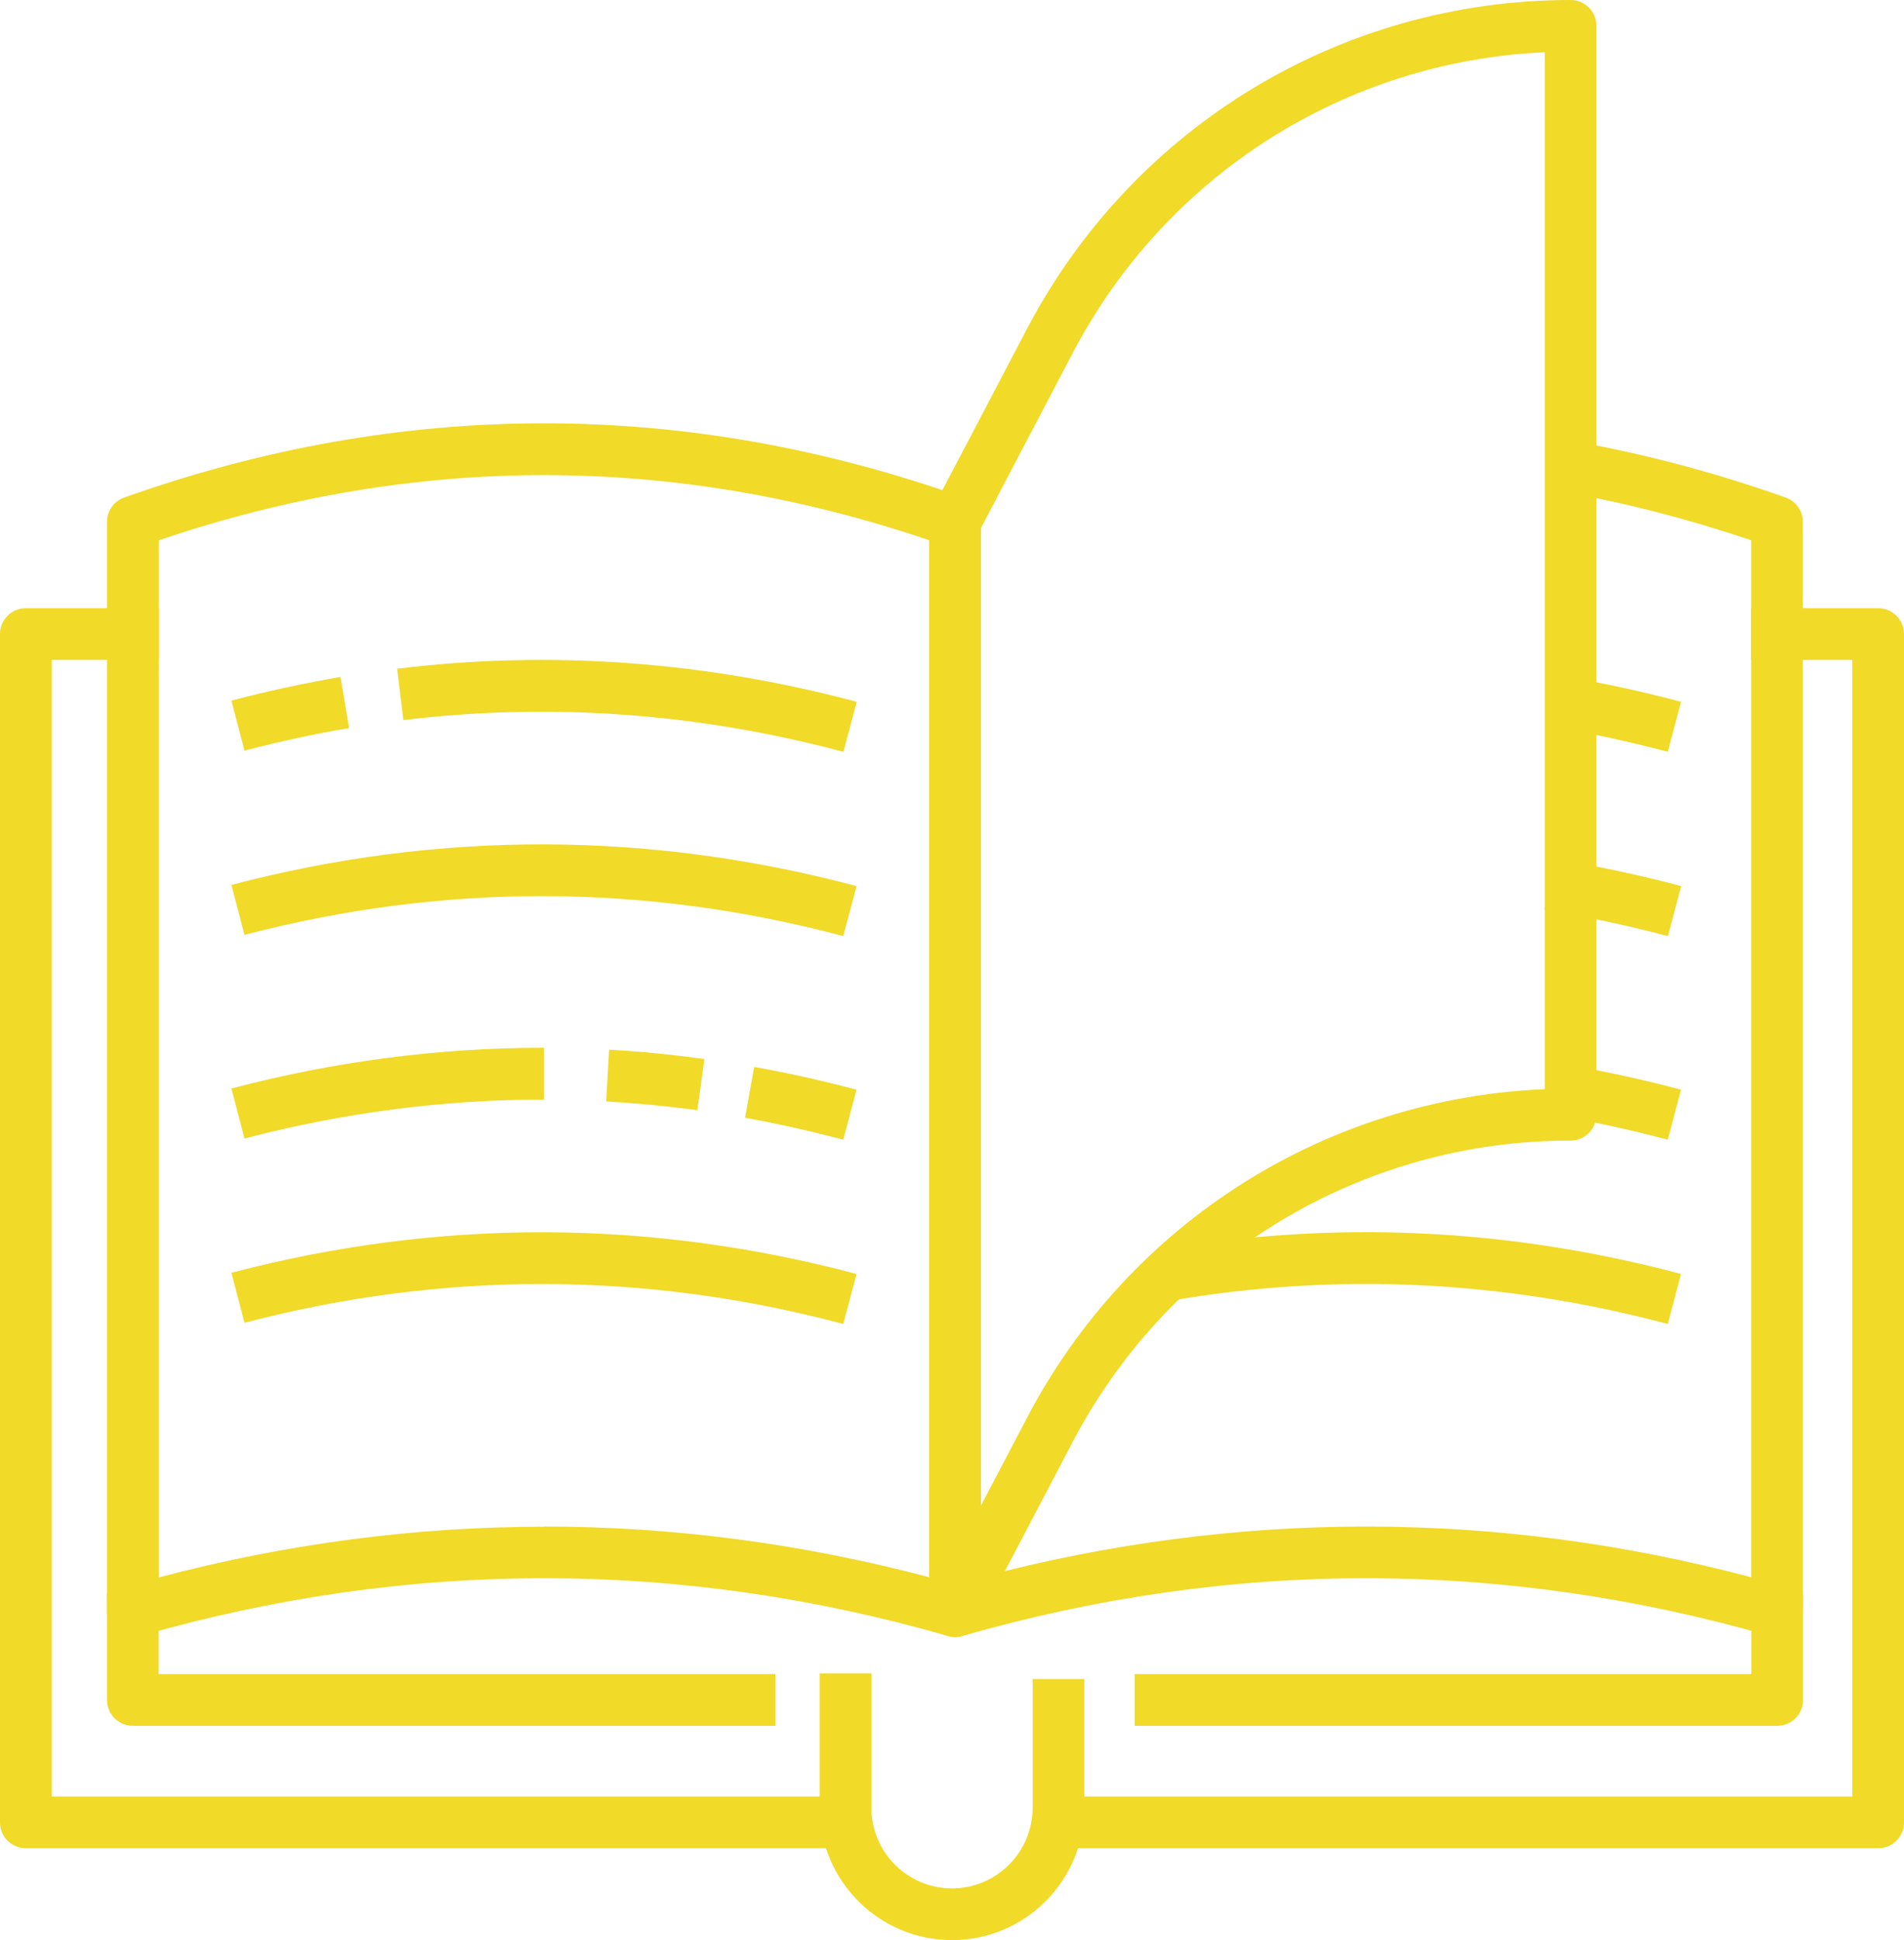
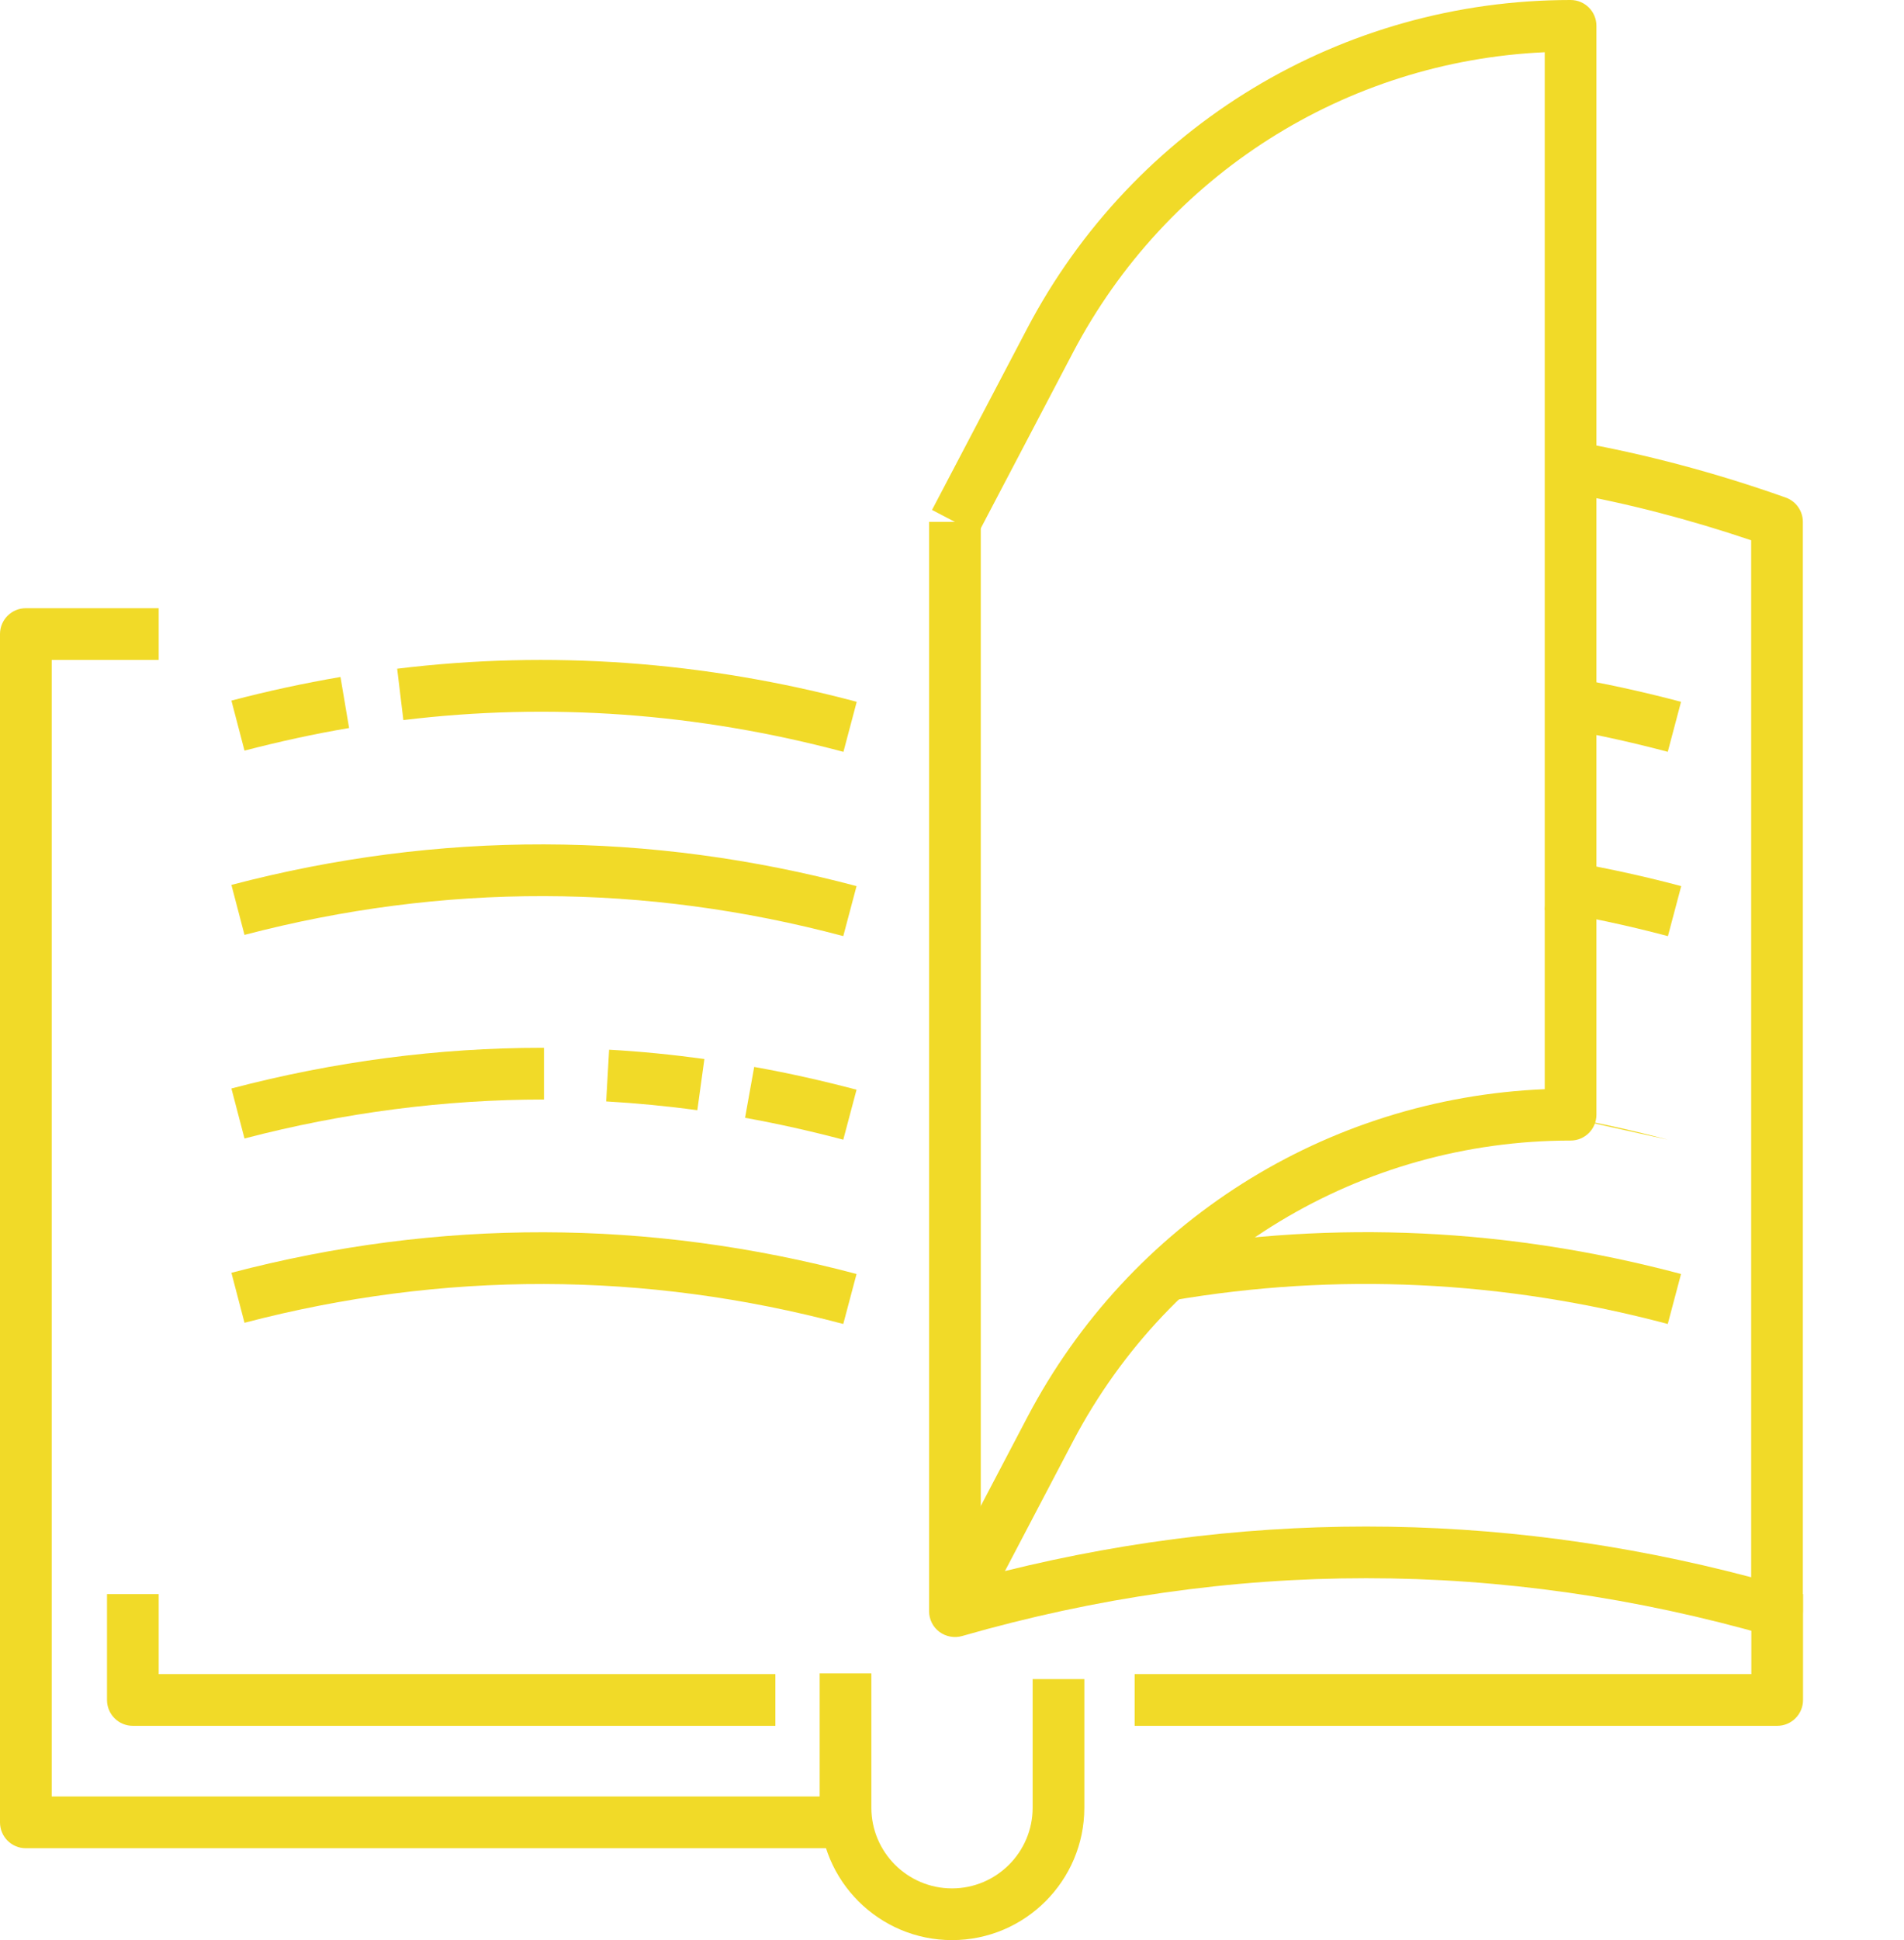
<svg xmlns="http://www.w3.org/2000/svg" id="Layer_2" data-name="Layer 2" viewBox="0 0 110.5 112.54">
  <defs>
    <style>
      .cls-1 {
        fill: #f1da28;
      }
    </style>
  </defs>
  <g id="Objects">
    <g>
-       <path class="cls-1" d="M55.43,94.96c-.14,0-.28-.02-.41-.06-15.55-4.47-31.33-4.47-46.89,0-.45,.13-.94,.04-1.32-.24-.38-.28-.6-.73-.6-1.2V30.27c0-.63,.4-1.2,1-1.41,16.16-5.74,32.55-5.74,48.72,0,.6,.21,1,.78,1,1.41v63.19c0,.47-.22,.92-.6,1.2-.26,.2-.58,.3-.9,.3Zm-23.86-6.41c7.47,0,14.93,.98,22.36,2.94V31.34c-14.84-5.04-29.87-5.04-44.71,0v60.16c7.42-1.96,14.89-2.94,22.36-2.94Z" />
      <path class="cls-1" d="M49.33,107.21H1.5c-.83,0-1.5-.67-1.5-1.5V36.78c0-.83,.67-1.5,1.5-1.5h7.71v3H3V104.21H49.33v3Z" />
-       <path class="cls-1" d="M109,107.21H61.17v-3h46.33V38.28h-5.87v-3h7.37c.83,0,1.5,.67,1.5,1.5V105.71c0,.83-.67,1.5-1.5,1.5Z" />
      <path class="cls-1" d="M103.14,94.96c-.14,0-.28-.02-.41-.06-15.55-4.47-31.33-4.47-46.89,0-.45,.13-.94,.04-1.32-.24-.38-.28-.6-.73-.6-1.2V30.27h3v61.22c14.85-3.92,29.87-3.92,44.71,0V31.34c-3.58-1.21-7.19-2.15-10.75-2.78l.52-2.95c4.06,.72,8.17,1.81,12.23,3.25,.6,.21,1,.78,1,1.41v63.19c0,.47-.22,.92-.6,1.2-.26,.2-.58,.3-.9,.3Z" />
      <path class="cls-1" d="M96.79,43.61c-1.96-.52-3.94-.96-5.89-1.31l.52-2.95c2.04,.36,4.1,.82,6.14,1.36l-.77,2.9Z" />
      <path class="cls-1" d="M96.79,54.3c-2.37-.63-4.78-1.14-7.15-1.52l.47-2.96c2.47,.39,4.98,.92,7.46,1.58l-.77,2.9Z" />
-       <path class="cls-1" d="M96.79,66.11c-1.95-.52-3.94-.96-5.89-1.31l.52-2.95c2.04,.36,4.11,.82,6.14,1.36l-.77,2.9Z" />
+       <path class="cls-1" d="M96.79,66.11c-1.95-.52-3.94-.96-5.89-1.31l.52-2.95l-.77,2.9Z" />
      <path class="cls-1" d="M96.79,76.8c-9.55-2.54-19.24-3-28.79-1.36l-.51-2.96c9.98-1.71,20.09-1.24,30.07,1.42l-.77,2.9Z" />
      <path class="cls-1" d="M48.94,43.61c-8.47-2.26-17.06-2.87-25.53-1.84l-.36-2.98c8.85-1.08,17.82-.44,26.67,1.92l-.77,2.9Z" />
      <path class="cls-1" d="M14.19,43.54l-.76-2.9c2.09-.55,4.22-1.01,6.33-1.37l.5,2.96c-2.02,.34-4.06,.79-6.07,1.31Z" />
      <path class="cls-1" d="M48.94,54.3c-11.53-3.07-23.22-3.09-34.75-.07l-.76-2.9c12.04-3.16,24.24-3.13,36.28,.07l-.77,2.9Z" />
      <path class="cls-1" d="M48.94,66.11c-1.89-.5-3.81-.93-5.7-1.27l.53-2.95c1.97,.35,3.97,.8,5.94,1.32l-.77,2.9Z" />
      <path class="cls-1" d="M40.47,64.4c-1.76-.24-3.54-.41-5.29-.51l.17-3c1.83,.1,3.7,.29,5.53,.54l-.41,2.97Z" />
      <path class="cls-1" d="M14.19,66.04l-.76-2.9c5.97-1.57,12.03-2.36,18.01-2.36h.13v3c-5.74,0-11.61,.75-17.38,2.26Z" />
      <path class="cls-1" d="M48.94,76.8c-11.53-3.07-23.22-3.09-34.75-.07l-.76-2.9c12.04-3.16,24.24-3.13,36.28,.07l-.77,2.9Z" />
      <path class="cls-1" d="M55.25,112.54c-4.23,0-7.68-3.44-7.68-7.68v-7.79h3v7.79c0,2.58,2.1,4.68,4.68,4.68s4.68-2.1,4.68-4.68v-7.46h3v7.46c0,4.23-3.44,7.68-7.68,7.68Z" />
      <path class="cls-1" d="M103.14,100.11h-37.29v-3h35.79v-4.64h3v6.14c0,.83-.67,1.5-1.5,1.5Z" />
      <path class="cls-1" d="M45,100.11H7.71c-.83,0-1.5-.67-1.5-1.5v-6.14h3v4.64H45v3Z" />
      <path class="cls-1" d="M56.76,94.12l-2.66-1.39,5.52-10.52c5.94-11.31,17.35-18.5,30.03-19.03V3.03c-11.56,.52-21.96,7.1-27.38,17.42l-5.52,10.52-2.66-1.39,5.52-10.52C65.79,7.3,77.88,0,91.15,0c.83,0,1.5,.67,1.5,1.5v63.16c0,.83-.67,1.5-1.5,1.5-12.16,0-23.22,6.69-28.88,17.45l-5.52,10.52Z" />
    </g>
  </g>
</svg>